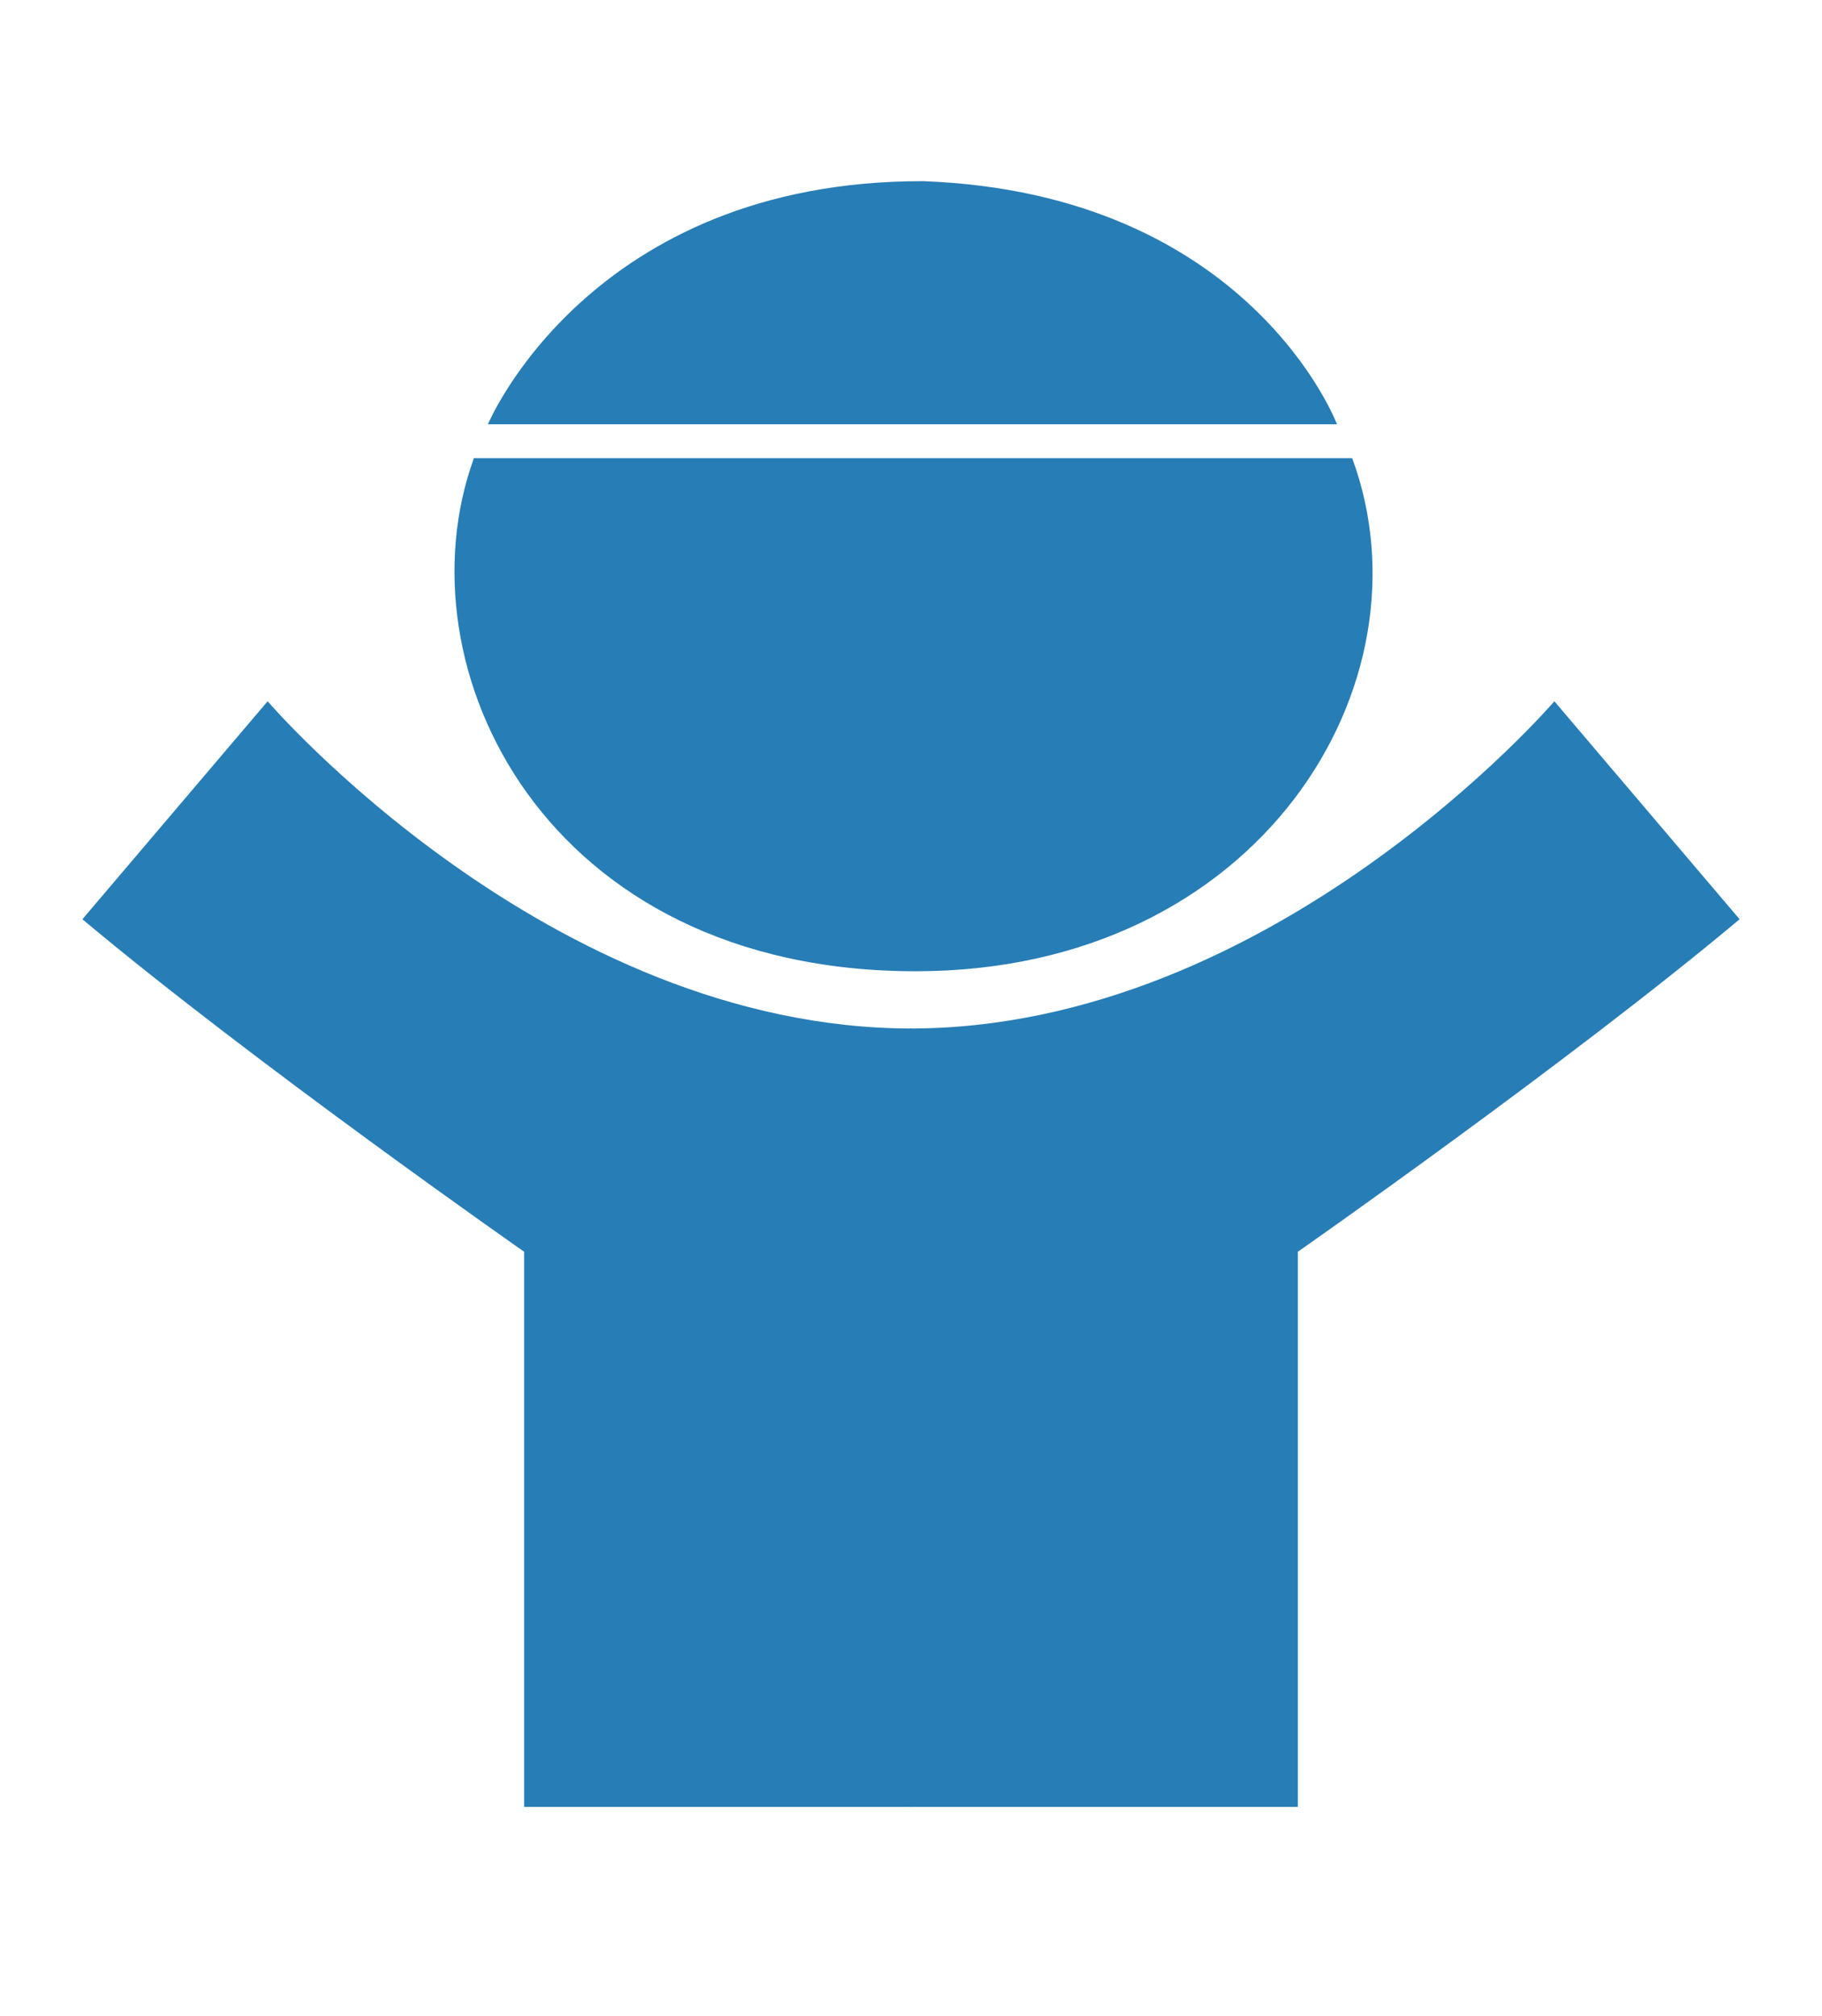
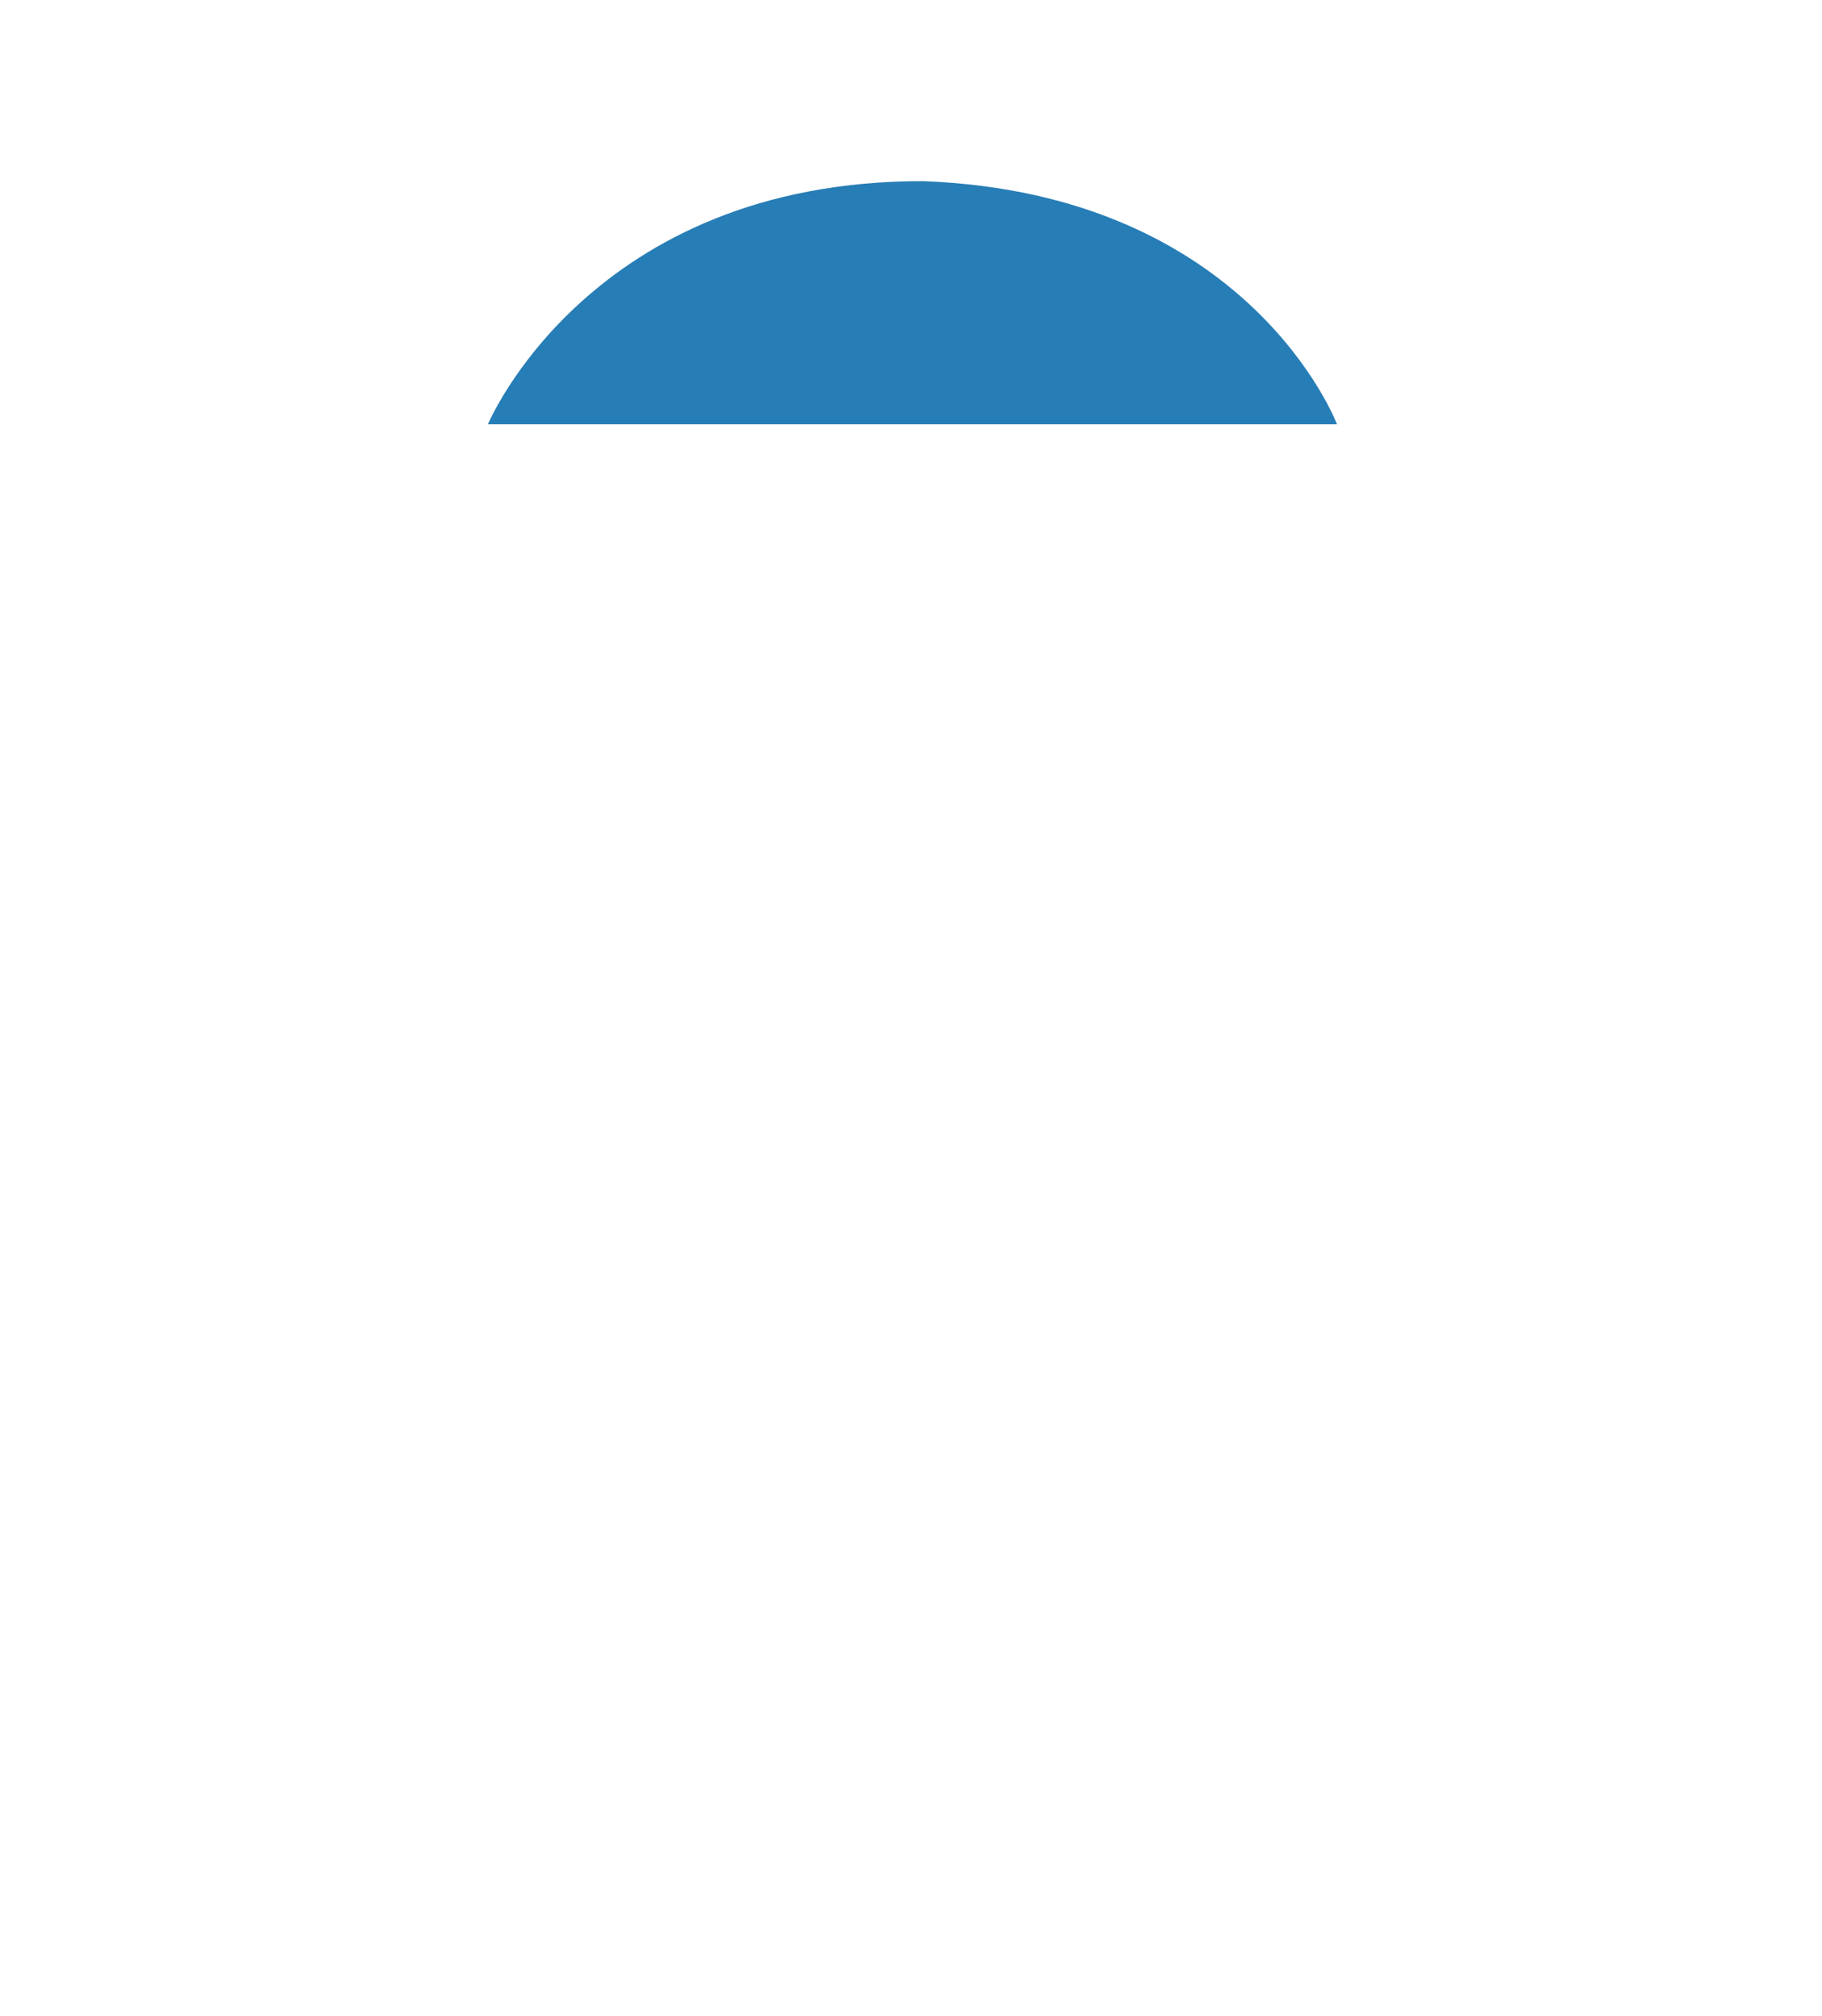
<svg xmlns="http://www.w3.org/2000/svg" version="1.1" id="Layer_1" x="0px" y="0px" viewBox="0 0 311.8 345" style="enable-background:new 0 0 311.8 345;" xml:space="preserve">
  <g>
    <g>
-       <path style="fill:#277DB6;" d="M156.1,309.2H89.7v-95c0,0-46.5-32.5-75.6-56.9C45.8,120,45.8,120,45.8,120s48,56,110.3,56" />
-       <path style="fill:#277DB6;" d="M81.1,78.4h150.3c14.2,38.5-15.8,87.8-74.7,87.8C93.2,166.2,68.1,114.2,81.1,78.4z" />
      <path style="fill:#277DB6;" d="M83.5,72.6h145.3c0,0-14.9-39.5-70.8-41.6C100.9,30.9,83.5,72.6,83.5,72.6z" />
-       <path style="fill:#277DB6;" d="M155.7,309.2h66.4v-95c0,0,46.5-32.5,75.6-56.9C266,120,266,120,266,120s-48,56-110.3,56" />
    </g>
  </g>
</svg>